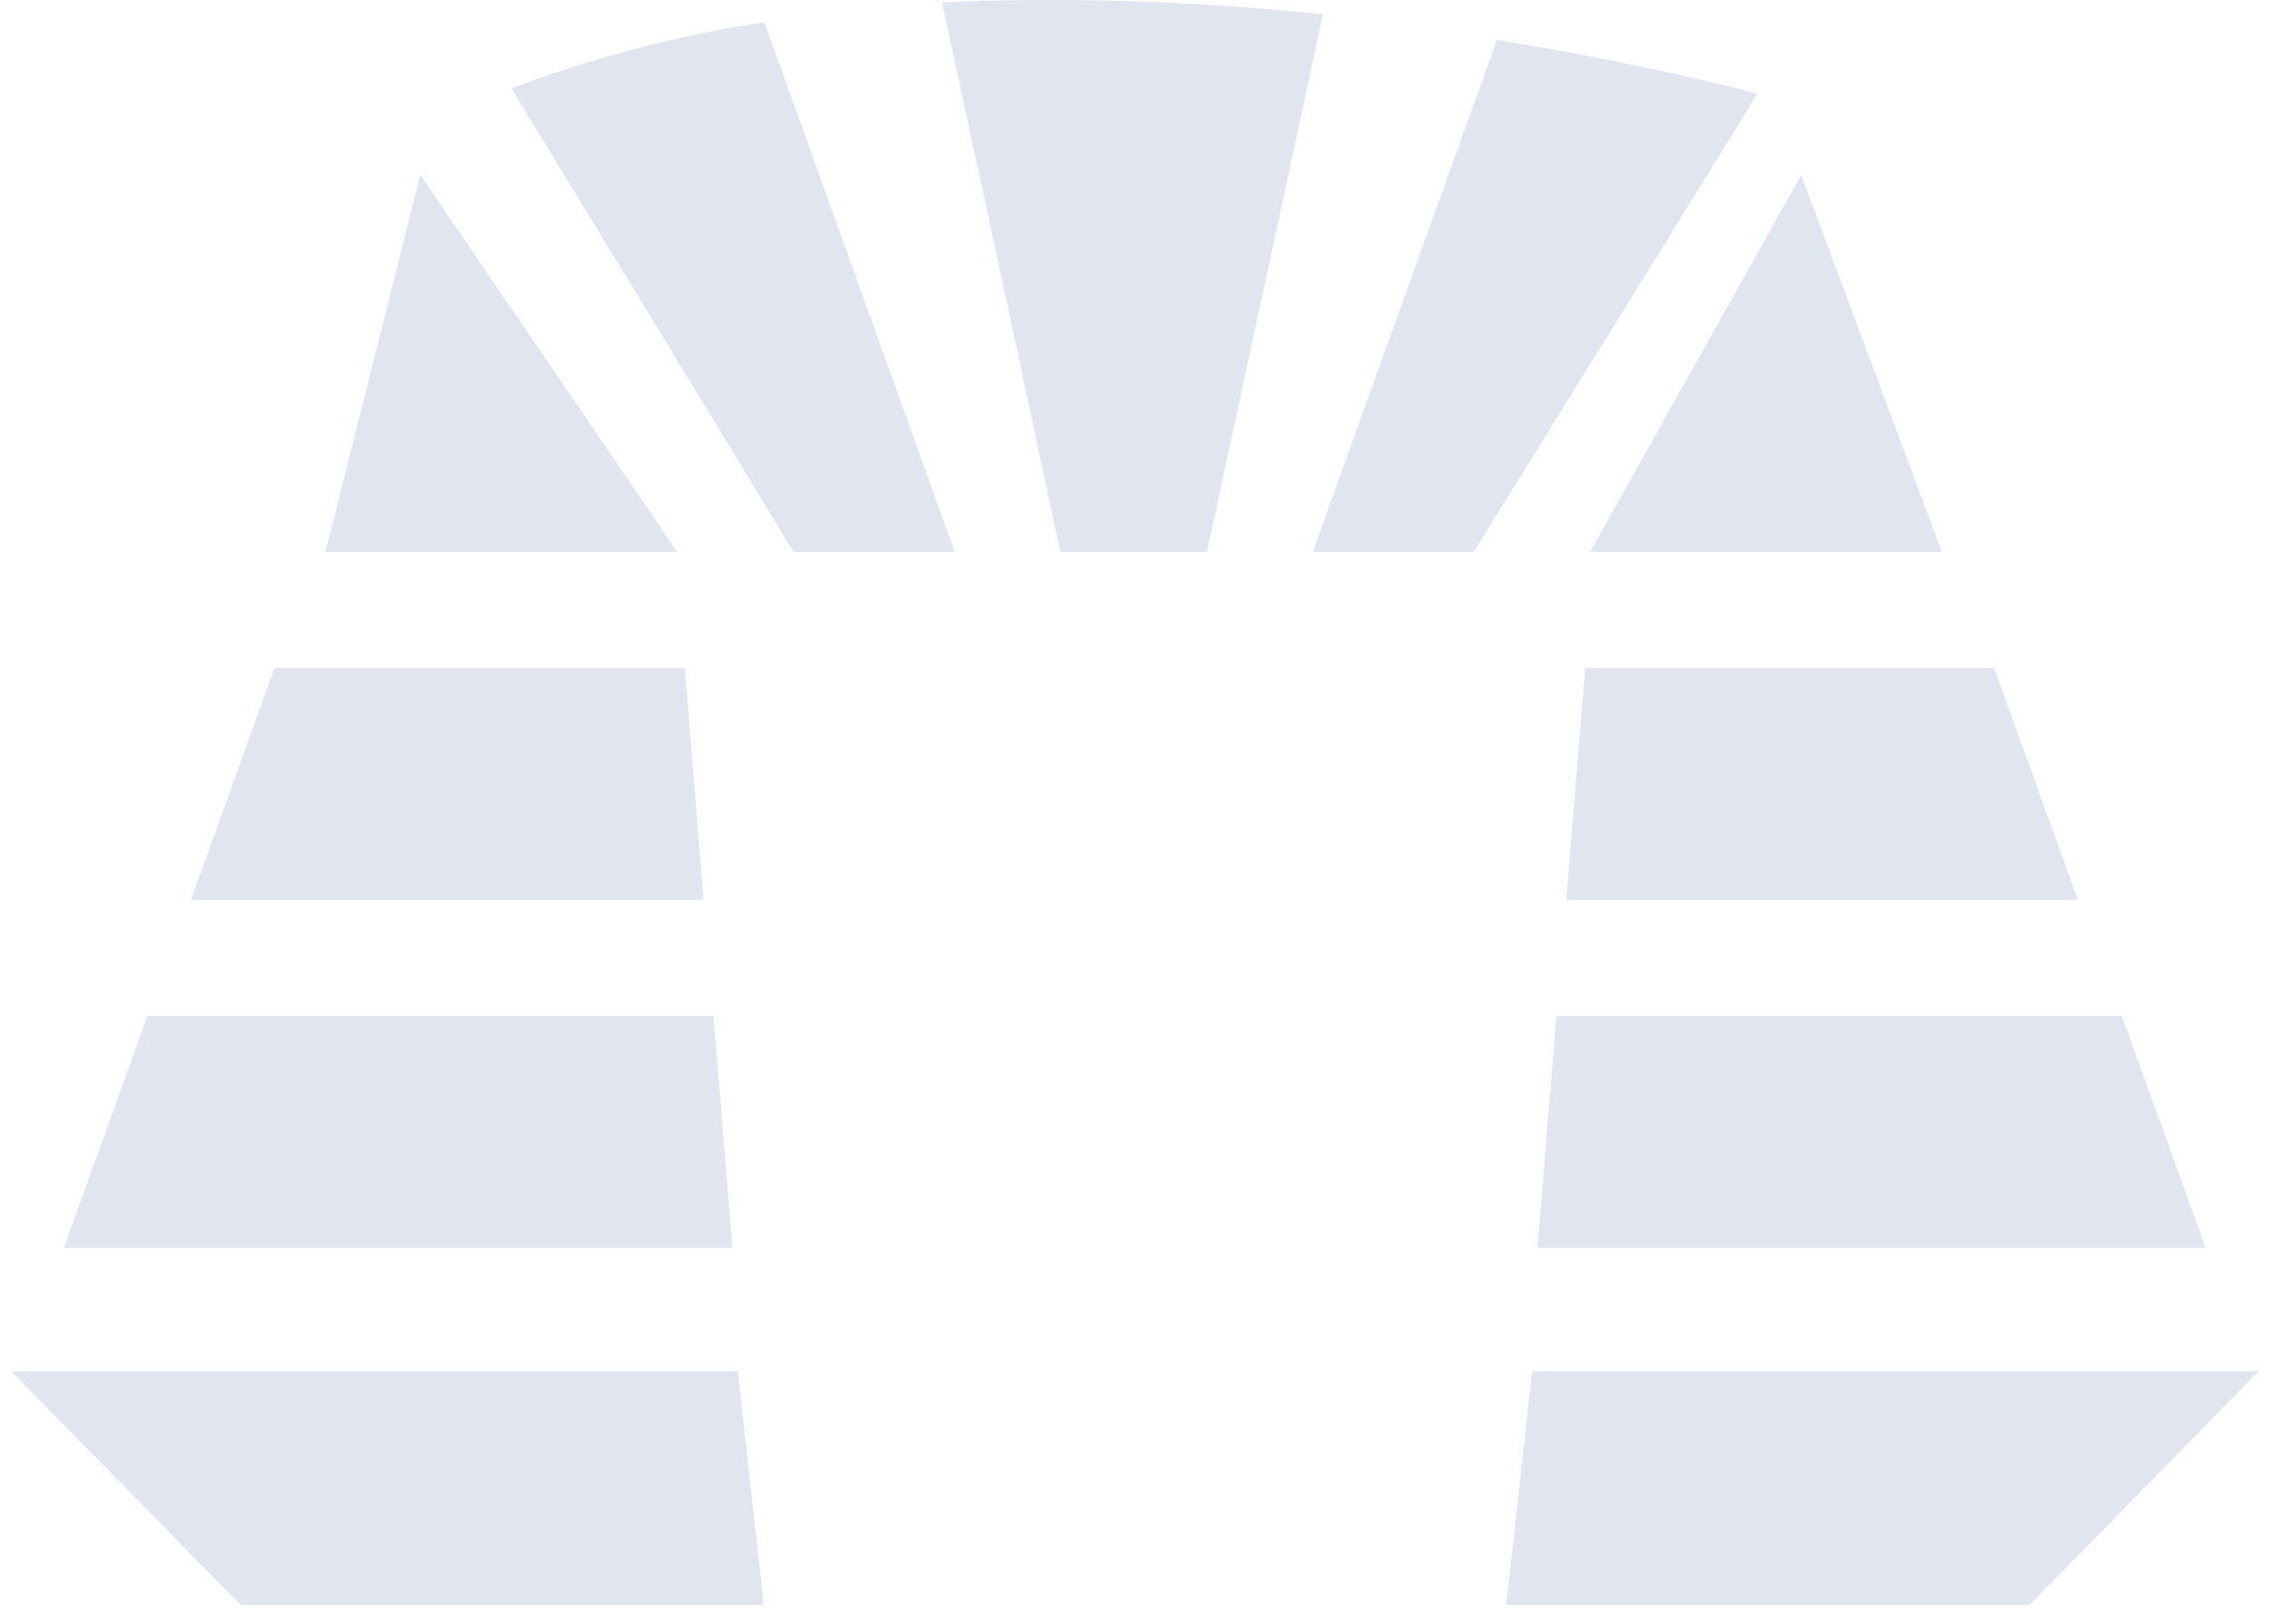
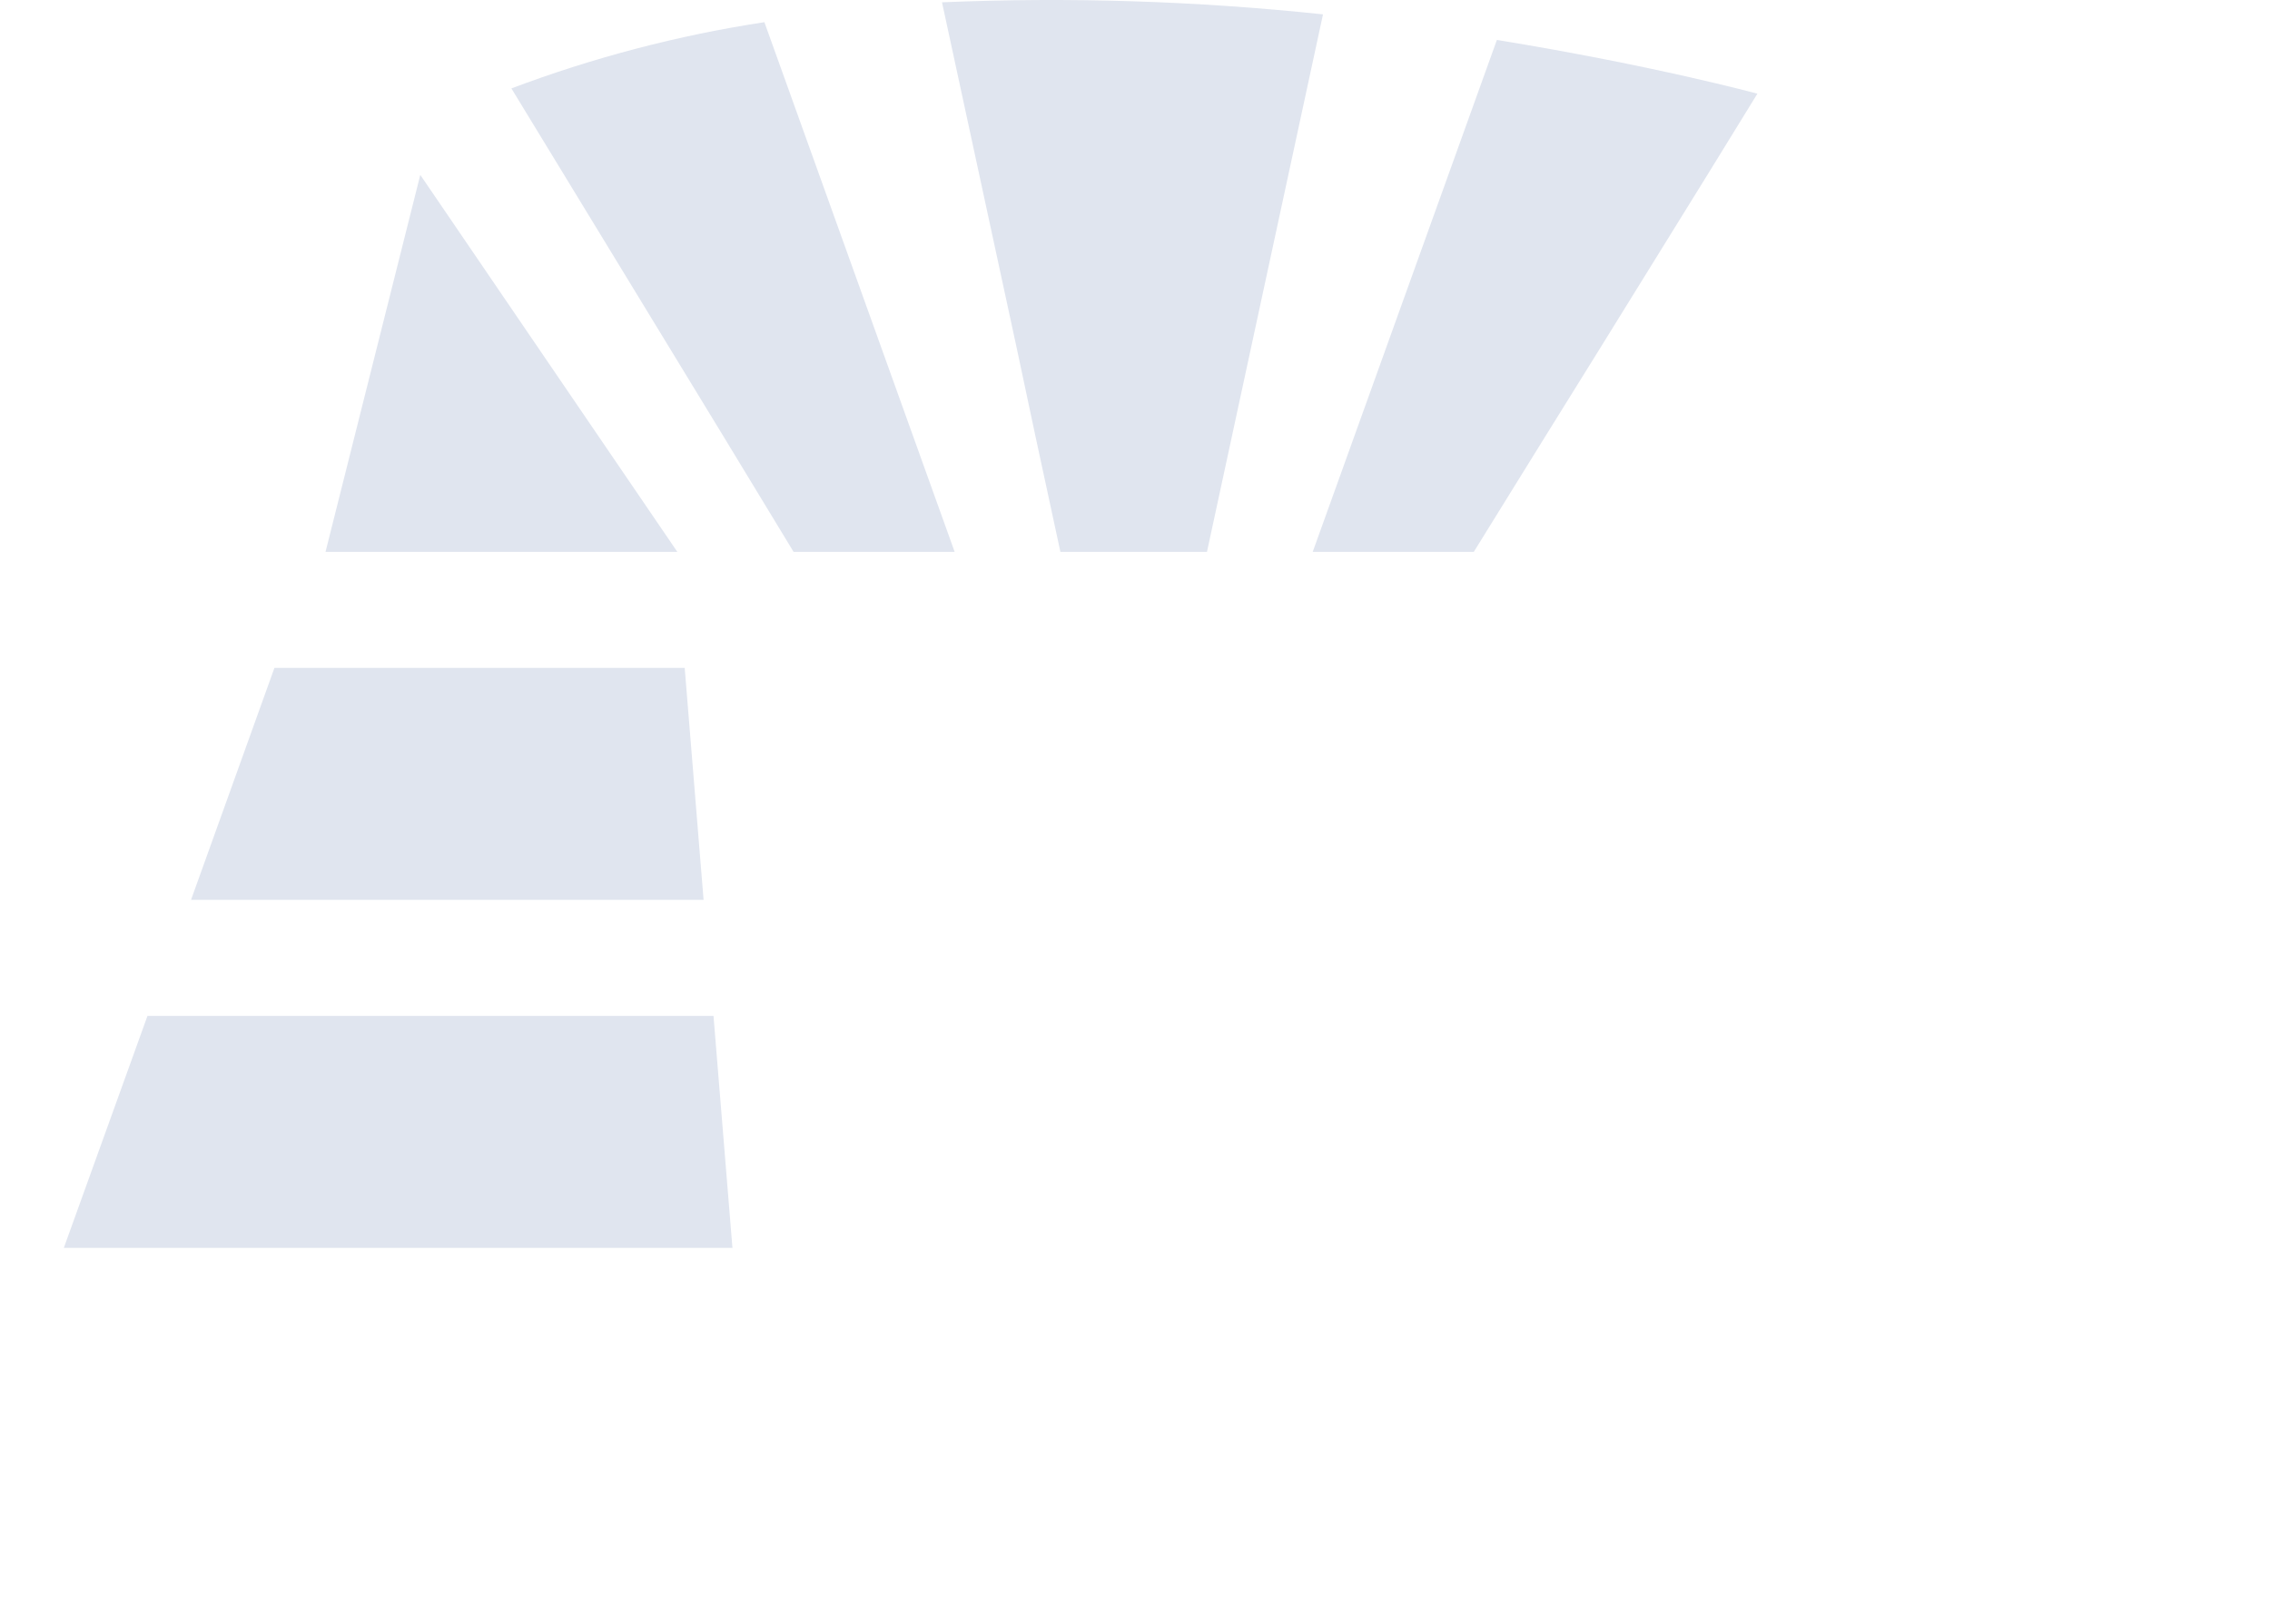
<svg xmlns="http://www.w3.org/2000/svg" width="95" height="68" viewBox="0 0 95 68" fill="none">
  <path d="M55.368 0.601L50.512 23.102H44.378L43.331 18.247L42.557 14.605L39.423 0.097C44.743 -0.129 50.072 0.04 55.368 0.601Z" fill="#E0E5EF" />
  <path d="M39.953 23.102L31.99 0.928C28.375 1.48 24.827 2.409 21.402 3.701L30.265 18.247L33.212 23.102H39.953Z" fill="#E0E5EF" />
-   <path d="M83.454 27.958L86.962 37.669H65.552L66.342 27.958H83.454Z" fill="#E0E5EF" />
-   <path d="M92.316 52.237H64.345L65.137 42.526H88.796L92.316 52.237Z" fill="#E0E5EF" />
-   <path d="M84.938 67.18H63.038L64.12 57.406H94.526L84.938 67.18Z" fill="#E0E5EF" />
-   <path d="M31.962 67.18H10.062L0.474 57.406H30.88L31.962 67.18Z" fill="#E0E5EF" />
  <path d="M29.445 37.669L28.655 27.958H11.485L7.995 37.669H29.445Z" fill="#E0E5EF" />
  <path d="M30.653 52.237H2.671L6.172 42.526H29.86L30.653 52.237Z" fill="#E0E5EF" />
  <path d="M71.455 7.321L73.547 3.922C73.547 3.922 69.213 2.741 62.645 1.672L54.937 23.102H61.678L64.684 18.247L66.947 14.605L71.455 7.321Z" fill="#E0E5EF" />
-   <path d="M75.38 7.321L66.543 23.102H81.267L75.38 7.321Z" fill="#E0E5EF" />
  <path d="M28.347 23.102L17.589 7.321L13.623 23.102H28.347Z" fill="#E0E5EF" />
</svg>